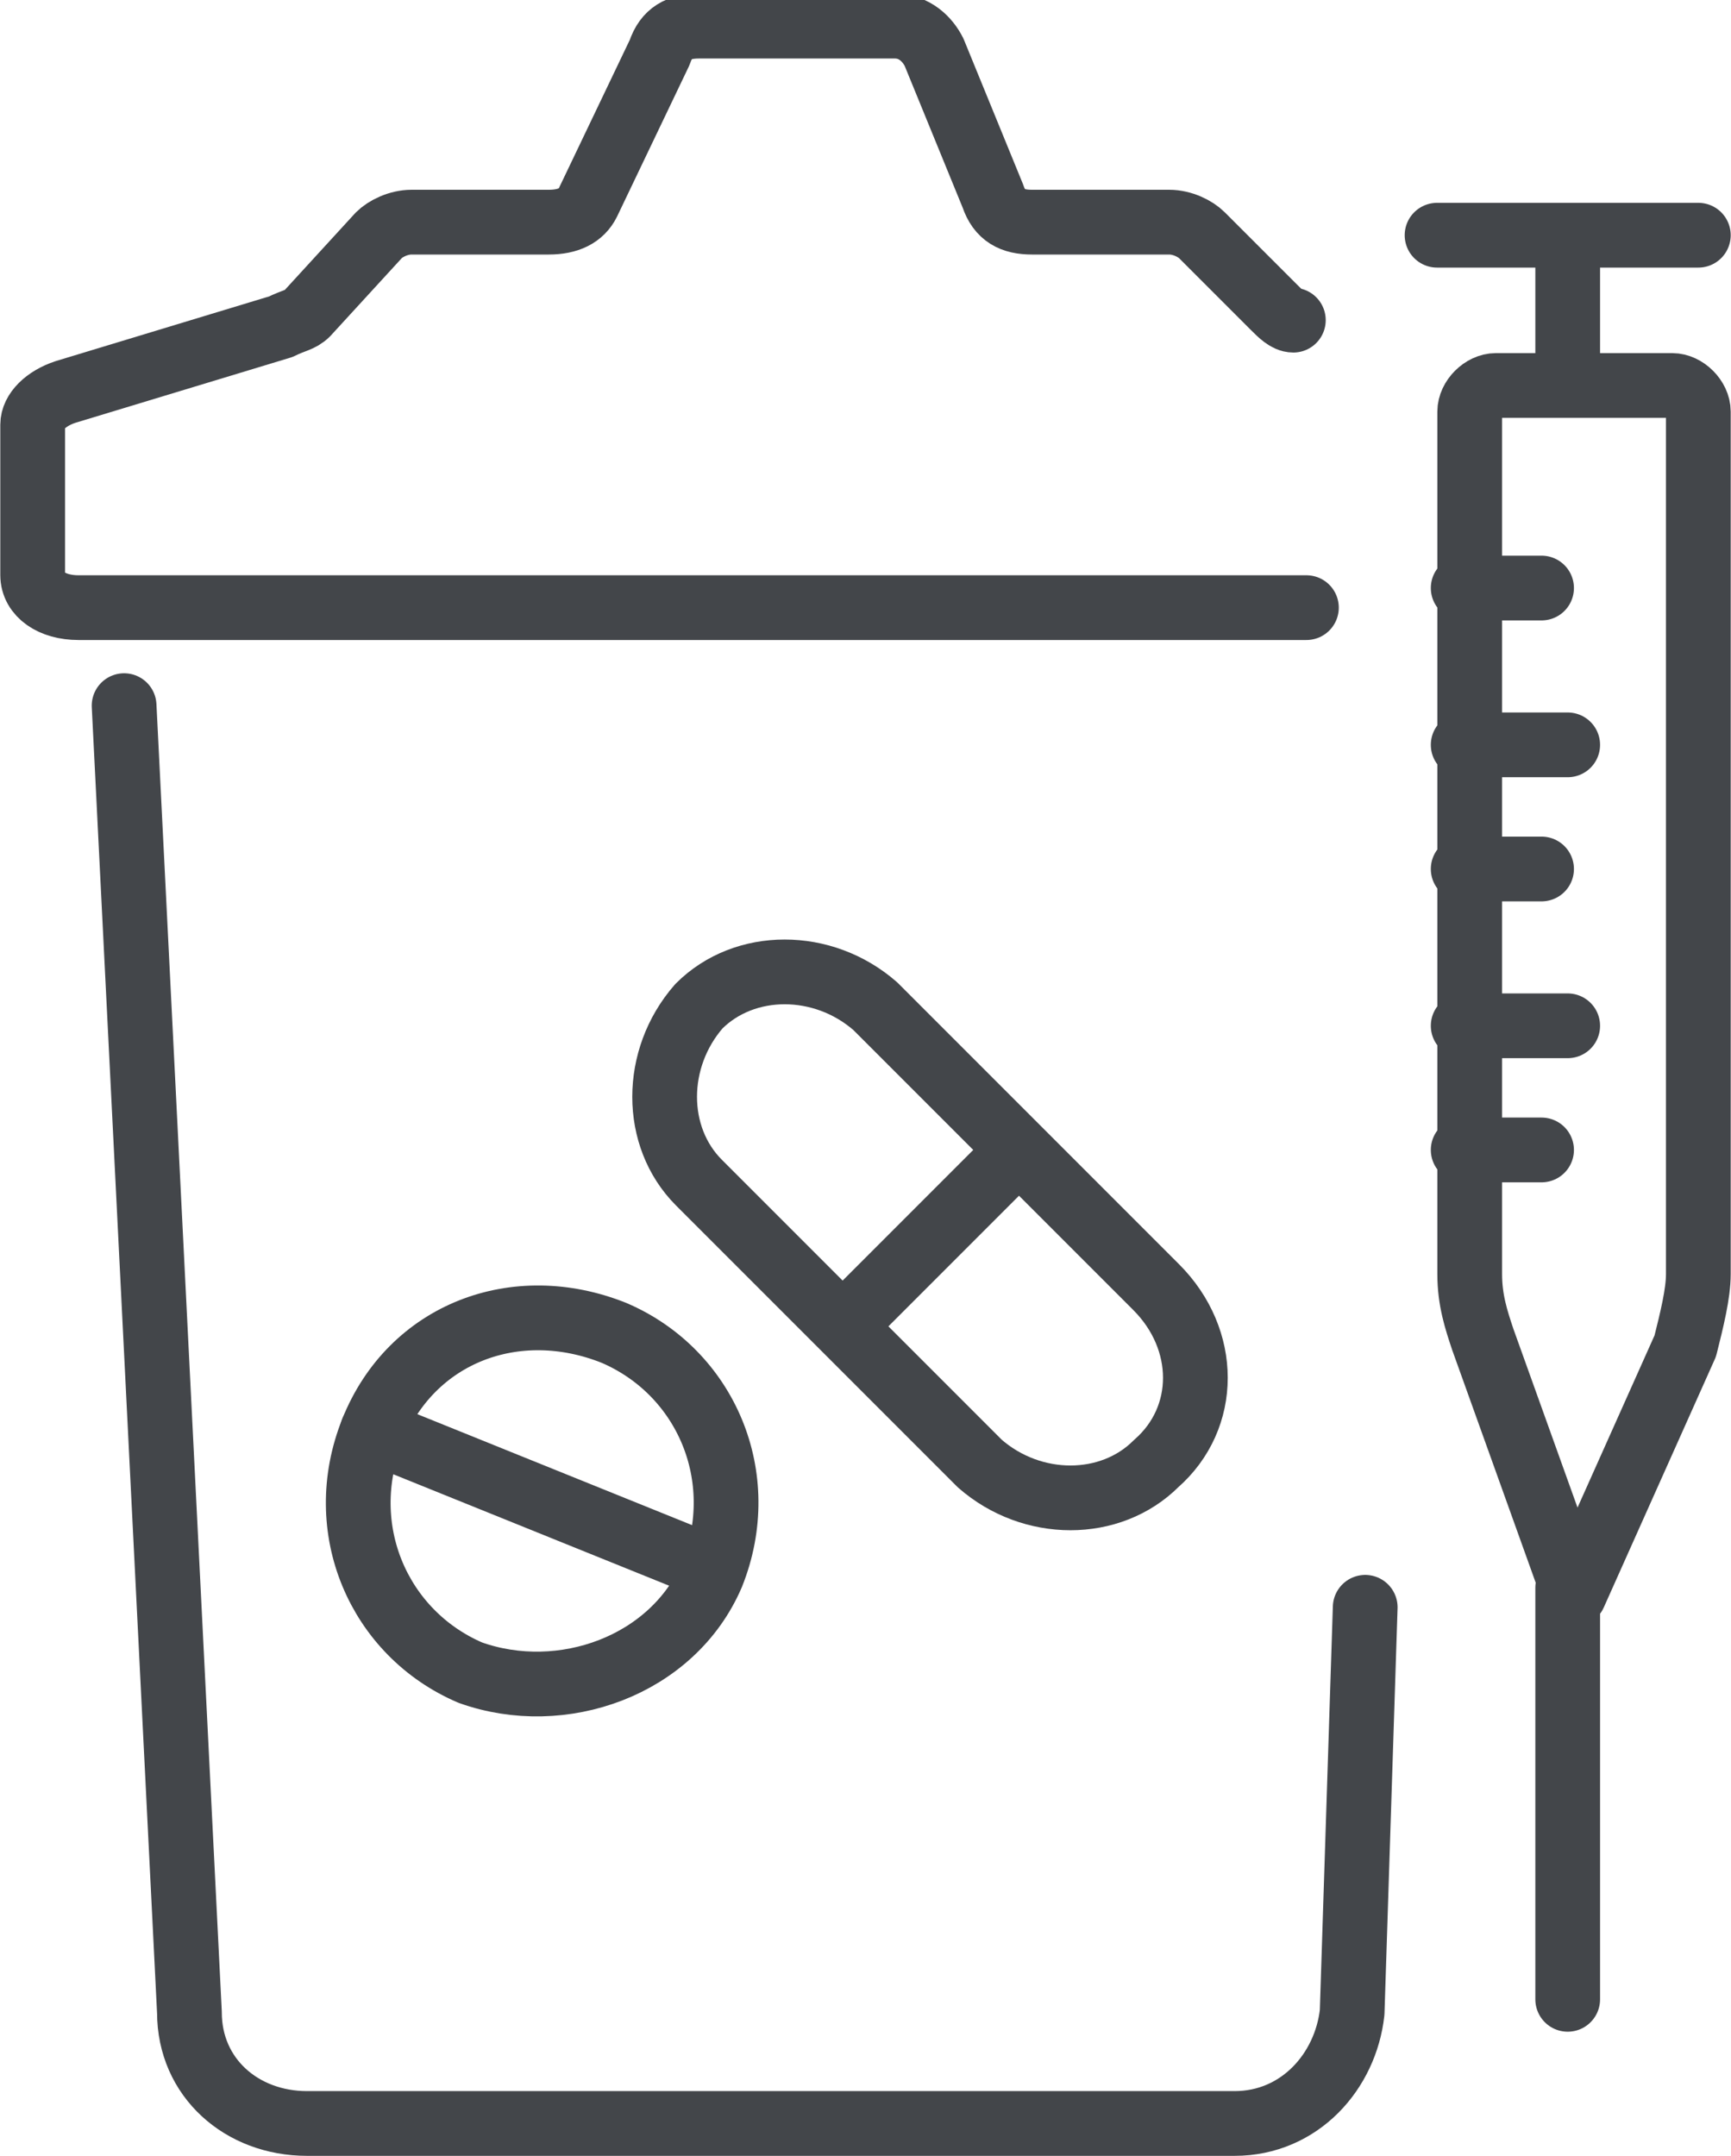
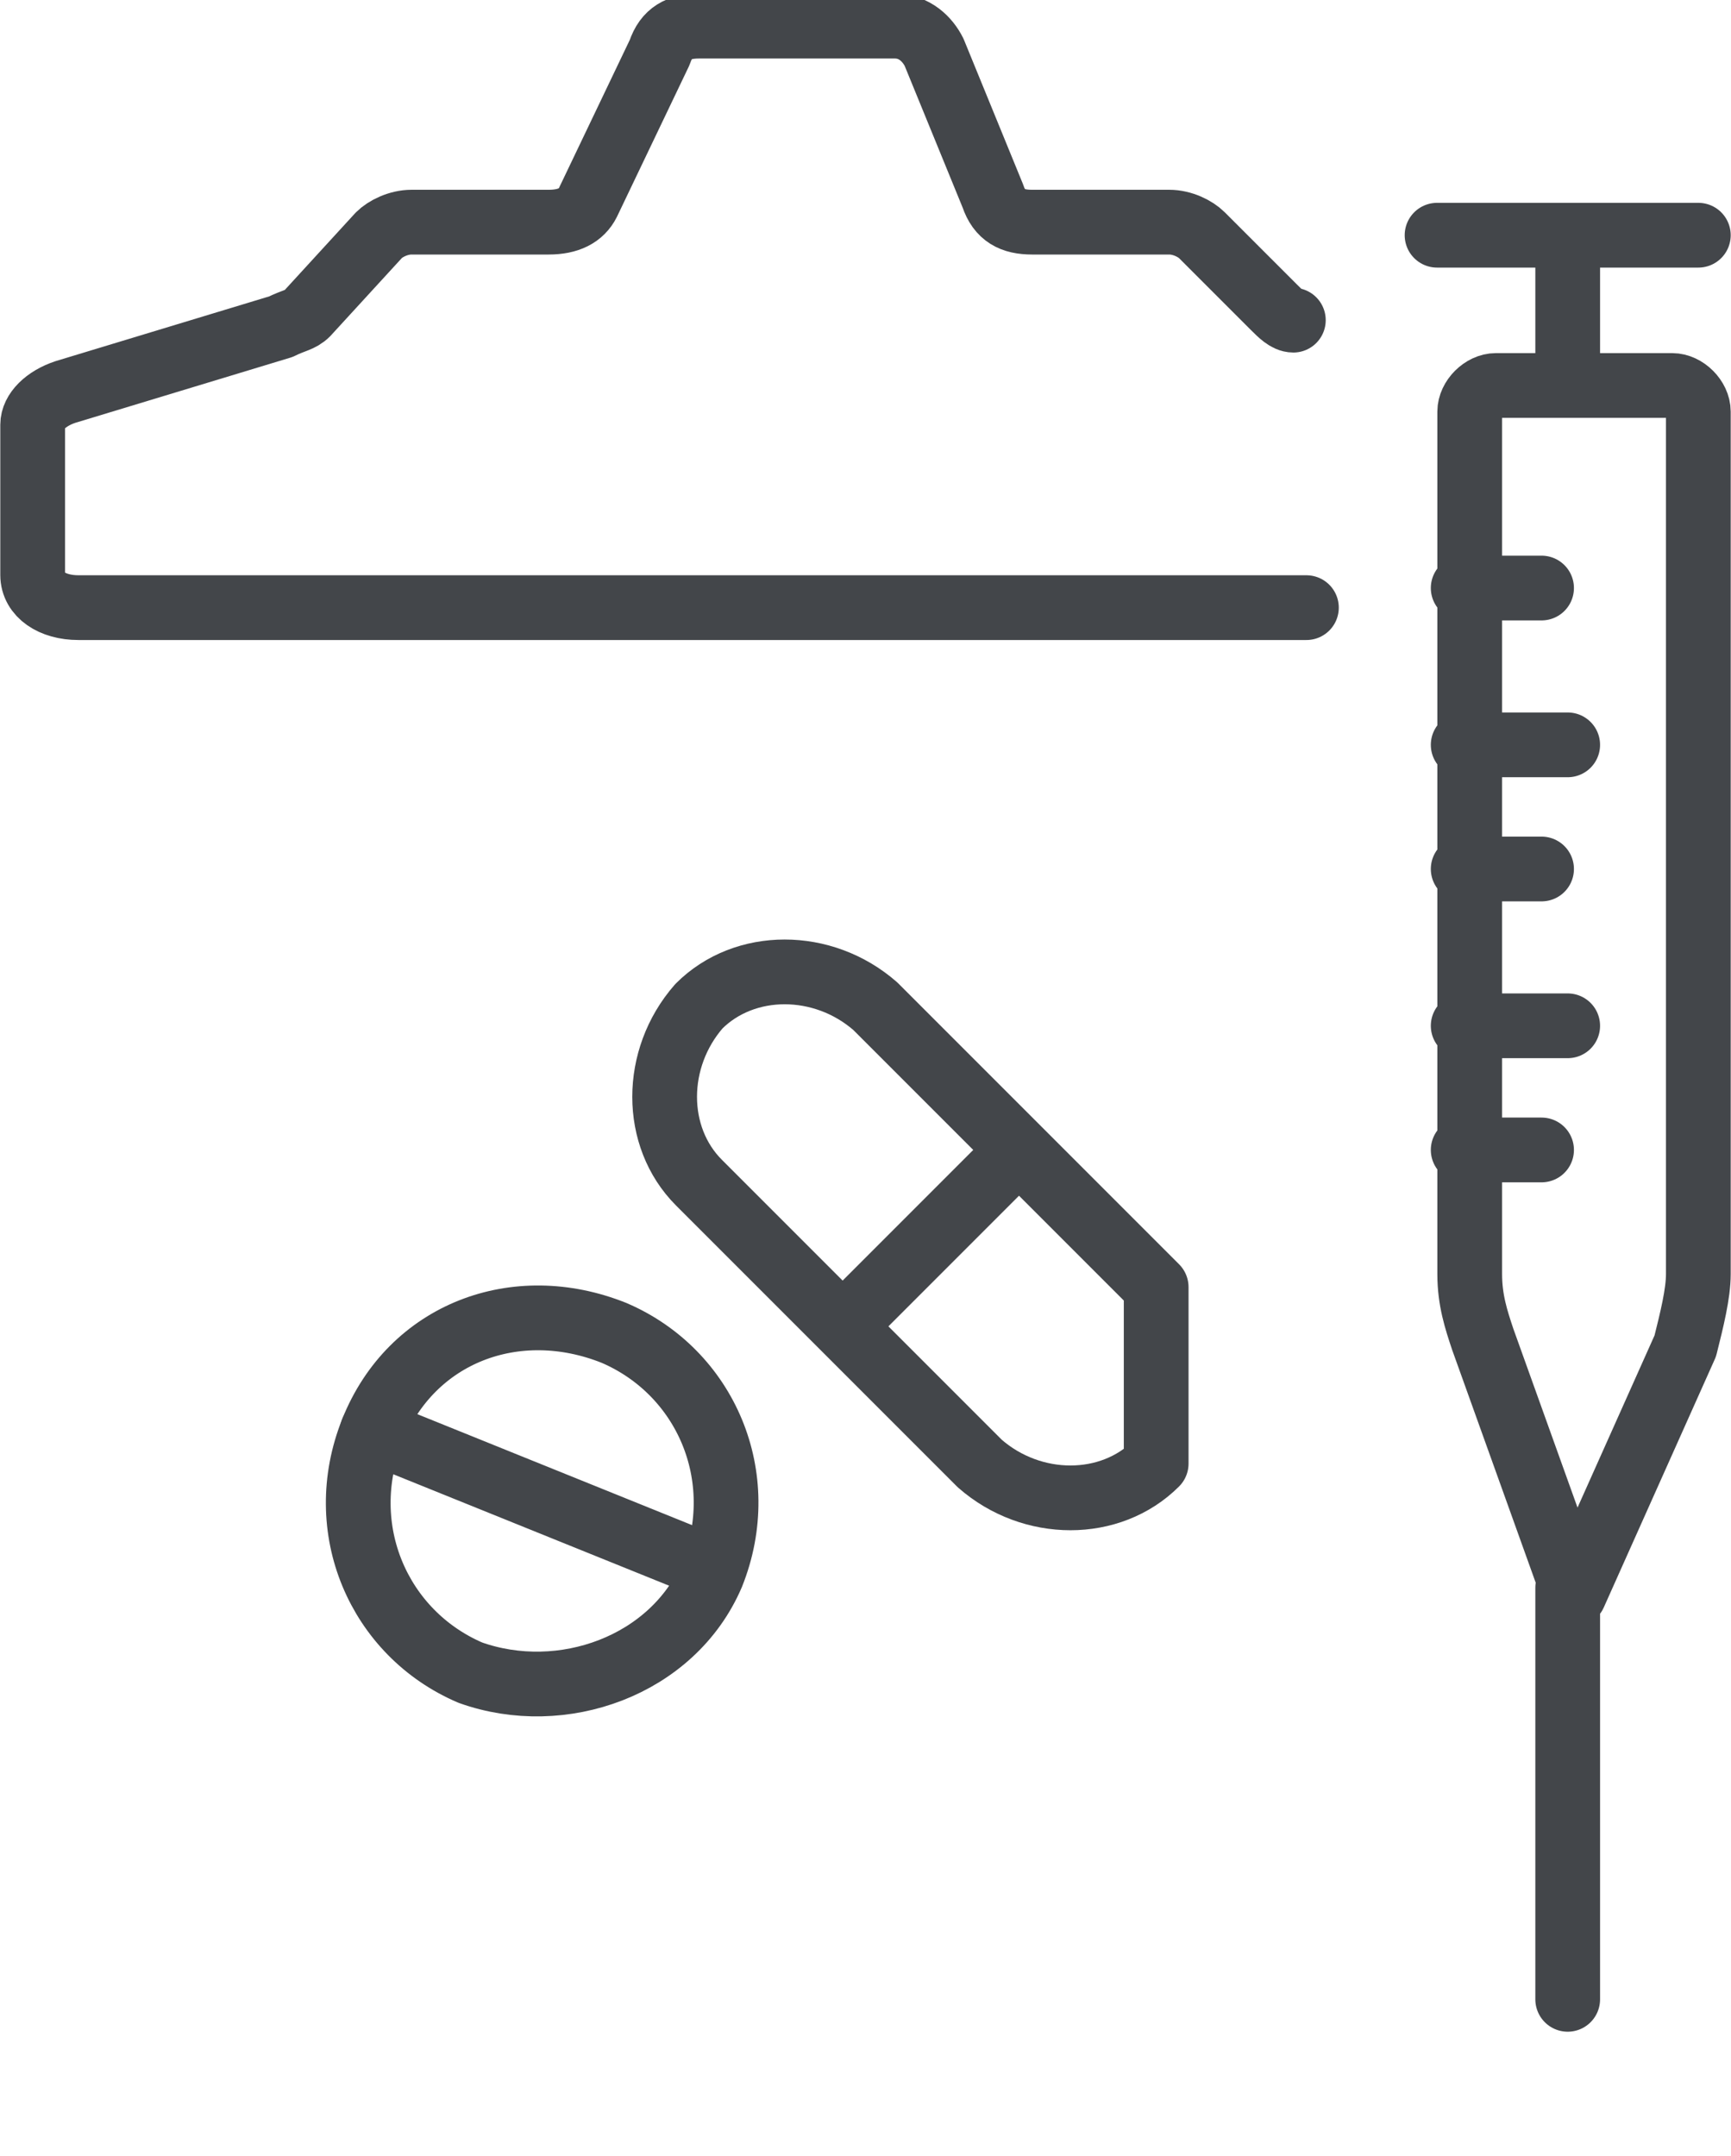
<svg xmlns="http://www.w3.org/2000/svg" version="1.1" x="0px" y="0px" viewBox="0 0 26.5 33" style="enable-background:new 0 0 26.5 33;" xml:space="preserve">
  <style type="text/css">
	.st0{fill:none;stroke:#43464aE;stroke-linecap:round;stroke-linejoin:round;stroke-miterlimit:10;}
	.st1{fill:none;stroke:#43464aE;stroke-width:2.344;stroke-linecap:round;stroke-linejoin:round;stroke-miterlimit:10;}
	.st2{fill:none;stroke:#43464a;stroke-linecap:round;stroke-linejoin:round;stroke-miterlimit:10;}
	.st3{fill:none;stroke:#43464a;stroke-width:2.344;stroke-linecap:round;stroke-linejoin:round;stroke-miterlimit:10;}
	.st4{fill:none;stroke:#43464a;stroke-width:2.344;stroke-linecap:round;stroke-linejoin:round;stroke-miterlimit:10;}
	.st5{fill:none;stroke:#43464a;stroke-width:2.293;stroke-linecap:round;stroke-linejoin:round;stroke-miterlimit:10;}
	.st6{fill:none;stroke:#43464a;stroke-width:2.344;stroke-linecap:round;stroke-linejoin:round;stroke-miterlimit:10;}
	.st7{fill:none;stroke:#43464a;stroke-linecap:round;stroke-linejoin:round;stroke-miterlimit:10;}
	.st8{fill:#FFFFFF;stroke:#43464a;stroke-linecap:round;stroke-linejoin:round;stroke-miterlimit:10;}
	.st9{fill:#FFFFFF;stroke:#43464a;stroke-width:2.344;stroke-linecap:round;stroke-linejoin:round;stroke-miterlimit:10;}
	.st10{fill:none;stroke:#43464a;stroke-linecap:round;stroke-linejoin:round;stroke-miterlimit:10;}
	.st11{fill:none;stroke:#43464a;stroke-width:2.321;stroke-linecap:round;stroke-linejoin:round;stroke-miterlimit:10;}
	.st12{fill:none;stroke:#43464a;stroke-width:2.344;stroke-linecap:round;stroke-linejoin:round;stroke-miterlimit:10;}
	.st13{fill:none;stroke:#43464a;stroke-linecap:round;stroke-linejoin:round;stroke-miterlimit:10;stroke-dasharray:15,15;}
	
		.st14{fill:none;stroke:#43464a;stroke-width:2.344;stroke-linecap:round;stroke-linejoin:round;stroke-miterlimit:10;stroke-dasharray:35.156,35.156;}
	.st15{fill:none;stroke:#43464a;stroke-width:2.3;stroke-linecap:round;stroke-linejoin:round;stroke-miterlimit:10;}
	.st16{fill:none;stroke:#43464a;stroke-width:0.991;stroke-linecap:round;stroke-linejoin:round;stroke-miterlimit:10;}
	.st17{fill:none;stroke:#43464a;stroke-width:2.323;stroke-linecap:round;stroke-linejoin:round;stroke-miterlimit:10;}
</style>
  <g id="Layer_1">
    <g>
      <g>
-         <path class="st16" d="M1.9,10.8l1,20c0,1,0.8,1.7,1.8,1.7l14.2,0c1,0,1.7-0.8,1.8-1.7l0.2-6.2" />
        <g>
          <line class="st16" x1="13.2" y1="20" x2="15.3" y2="17.9" />
-           <path class="st16" d="M17.7,22.4L17.7,22.4c-0.7,0.7-1.9,0.7-2.7,0l-4.3-4.3c-0.7-0.7-0.7-1.9,0-2.7c0.7-0.7,1.9-0.7,2.7,0      l4.3,4.3C18.5,20.5,18.5,21.7,17.7,22.4z" />
+           <path class="st16" d="M17.7,22.4L17.7,22.4c-0.7,0.7-1.9,0.7-2.7,0l-4.3-4.3c-0.7-0.7-0.7-1.9,0-2.7c0.7-0.7,1.9-0.7,2.7,0      l4.3,4.3z" />
          <line class="st16" x1="10.9" y1="24" x2="5.7" y2="21.9" />
          <path class="st16" d="M7.2,25.6c-1.4-0.6-2.1-2.2-1.5-3.7s2.2-2.1,3.7-1.5c1.4,0.6,2.1,2.2,1.5,3.7C10.3,25.5,8.6,26.1,7.2,25.6      z" />
        </g>
      </g>
      <g>
        <path class="st16" d="M22,3.6h4 M24,5.9v-2 M24,24.3v6.3 M23.6,17.6h-1.2 M23.6,9h-1.2 M24,11.4h-1.6 M23.6,13.3h-1.2 M24,15.7     h-1.6 M25.8,20.6l-1.7,3.8l-1.4-3.9c-0.1-0.3-0.2-0.6-0.2-1V6.3c0-0.2,0.2-0.4,0.4-0.4h2.7c0.2,0,0.4,0.2,0.4,0.4l0,13.2     C26,19.8,25.9,20.2,25.8,20.6z" />
      </g>
      <g>
        <path class="st16" d="M19.8,4.9c-0.1,0-0.2-0.1-0.3-0.2l-1.1-1.1c-0.1-0.1-0.3-0.2-0.5-0.2h-2.1c-0.3,0-0.5-0.1-0.6-0.4l-0.9-2.2     c-0.1-0.2-0.3-0.4-0.6-0.4h-1.5h-1.5c-0.3,0-0.5,0.1-0.6,0.4L9,3.1C8.9,3.3,8.7,3.4,8.4,3.4H6.3c-0.2,0-0.4,0.1-0.5,0.2L4.7,4.8     C4.6,4.9,4.5,4.9,4.3,5L1,6C0.7,6.1,0.5,6.3,0.5,6.5v2.3c0,0.3,0.3,0.5,0.7,0.5H20" />
      </g>
    </g>
  </g>
  <g id="Layer_2">
</g>
</svg>